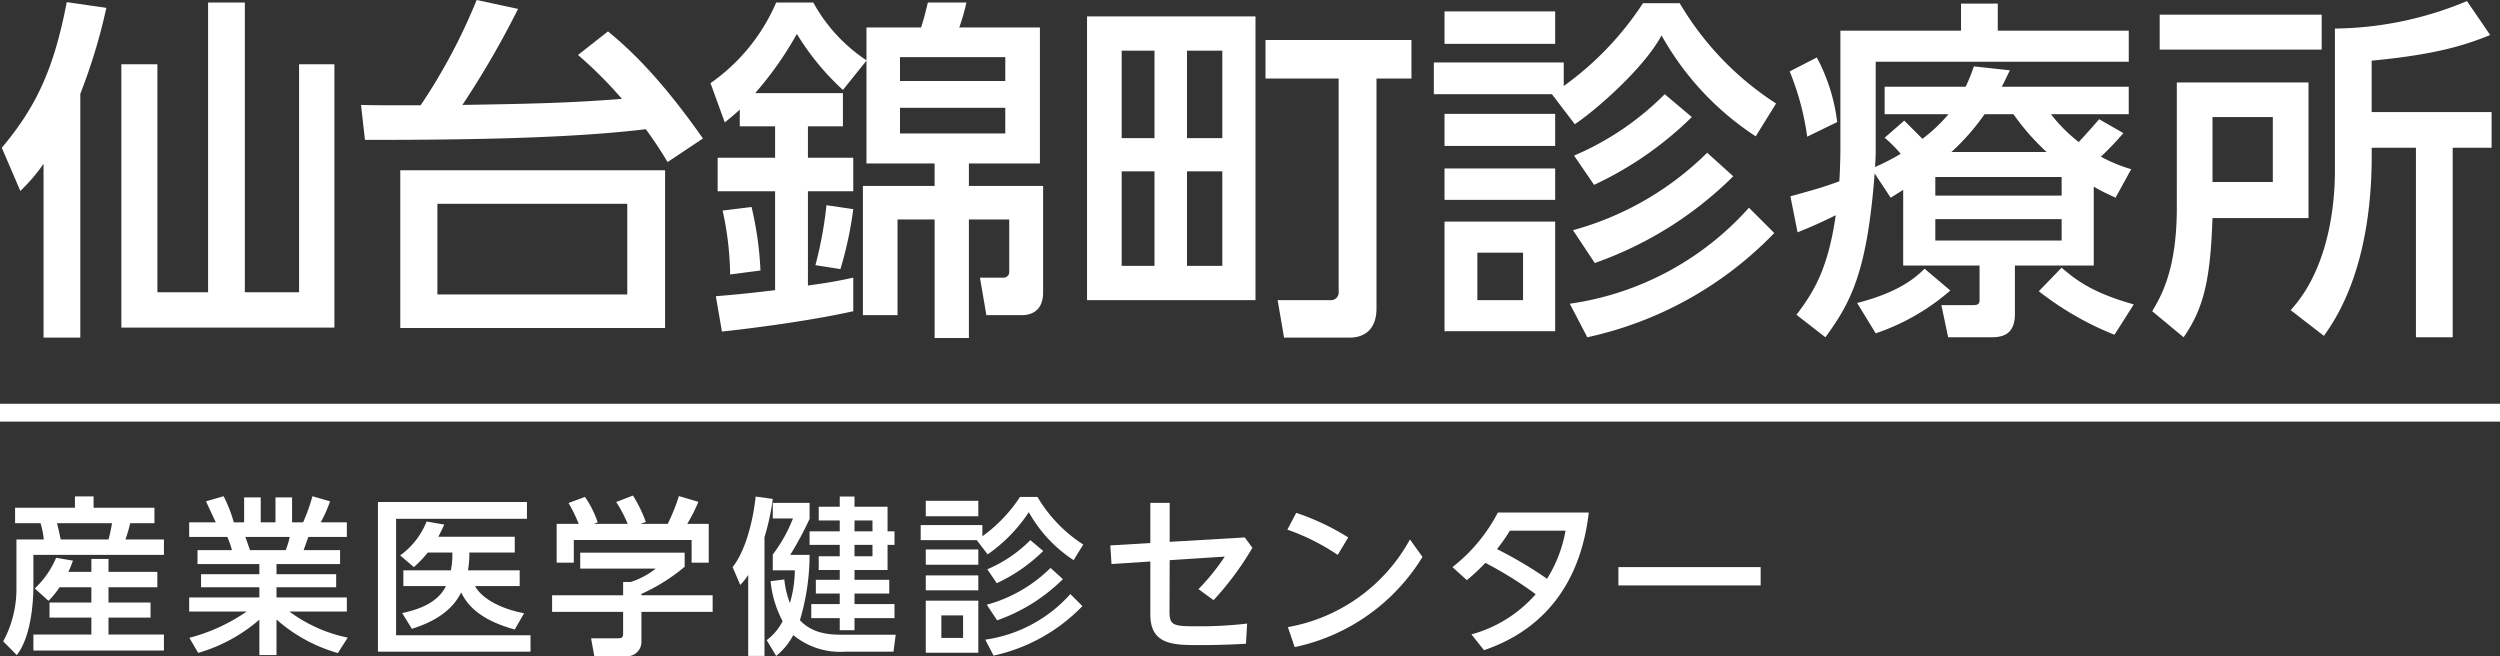
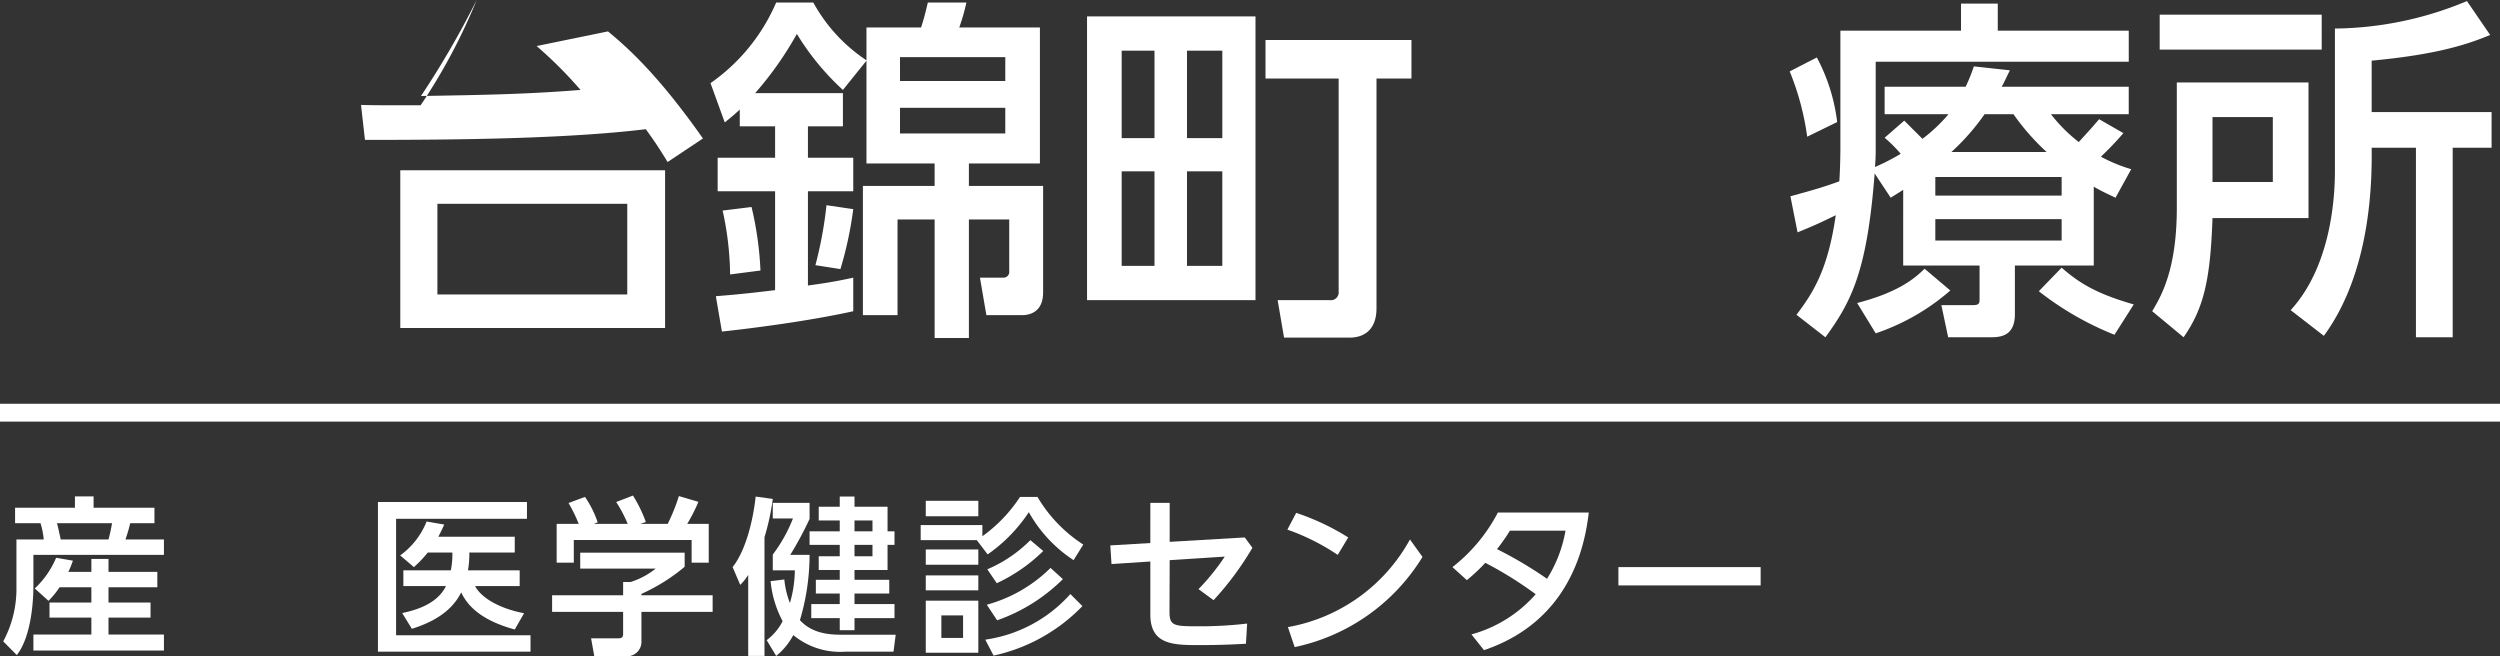
<svg xmlns="http://www.w3.org/2000/svg" width="280.153" height="73.542" viewBox="0 0 280.153 73.542">
  <rect x="0" y="0" width="280.153" height="73.542" fill="#333333" stroke="none" />
-   <path d="M8.999,37.834H4.88V18.357a19.926,19.926,0,0,1-2.6,3.04l-2.08-4.839C4.04,11.998,6.04,7.759,7.479.24l4.439.64A64.049,64.049,0,0,1,8.999,10.518ZM27.436.28V32.755h6.078V7.199h3.959V36.714H13.599V7.199h4.039V32.755h5.68V.28Z" fill="#fff" />
-   <path d="M68.132,3.519c2.08,1.72,5.559,4.759,10.639,11.998l-3.959,2.64c-1-1.64-1.52-2.4-2.439-3.68-8.879,1.08-21.156,1.2-31.475,1.2l-.441-3.919c1.32.04,1.881.04,6.68.04A64.971,64.971,0,0,0,53.415,0l4.639,1a100.672,100.672,0,0,1-6.238,10.758c7.238-.12,11.877-.2,17.877-.68a47.182,47.182,0,0,0-4.92-4.919Zm6.398,33.234H44.856V19.077H74.53ZM70.292,22.836H49.015V32.995H70.292Z" fill="#fff" />
+   <path d="M68.132,3.519c2.08,1.72,5.559,4.759,10.639,11.998l-3.959,2.64c-1-1.64-1.52-2.4-2.439-3.68-8.879,1.08-21.156,1.2-31.475,1.2l-.441-3.919c1.32.04,1.881.04,6.68.04A64.971,64.971,0,0,0,53.415,0a100.672,100.672,0,0,1-6.238,10.758c7.238-.12,11.877-.2,17.877-.68a47.182,47.182,0,0,0-4.92-4.919Zm6.398,33.234H44.856V19.077H74.53ZM70.292,22.836H49.015V32.995H70.292Z" fill="#fff" />
  <path d="M82.899,12.278c-.68.64-1,.88-1.68,1.44L79.62,9.318A21.235,21.235,0,0,0,86.98.28h4.158a18.346,18.346,0,0,0,5.959,6.479V3.08h6.119c.24-.76.361-1.12.76-2.799h4.32a22.563,22.563,0,0,1-.801,2.799h9.039V18.317h-7.959v2.52h8.318v11.918c0,2.239-1.52,2.559-2.359,2.559h-4l-.719-4.2h2.6a.64.64,0,0,0,.68-.72V24.596h-4.519V37.874h-3.84V24.596h-4.158V35.314H96.698V20.837h8.037v-2.52H97.097V6.799L94.458,10.079a28.819,28.819,0,0,1-5.16-6.279,38.235,38.235,0,0,1-4.678,6.639H94.458v3.719H90.538v3.519h5.08v3.759h-5.08V31.995c2.68-.36,3.76-.6,5.08-.88v3.76c-4.84,1.08-11.318,1.919-14.719,2.279l-.68-3.959c1.32-.12,2.32-.16,6.639-.68V21.436H80.421V17.677h6.438V14.158h-3.959Zm1.32,10.918a37.746,37.746,0,0,1,1,7.119l-3.4.44a34.897,34.897,0,0,0-.84-7.159Zm11.398.24a41.499,41.499,0,0,1-1.439,6.719l-2.801-.44a44.881,44.881,0,0,0,1.24-6.719Zm5.238-17.037V9.079h11.799V6.399Zm0,5.679v2.879h11.799V12.078Z" fill="#fff" />
  <path d="M140.692,1.84v31.795h-18.877V1.84ZM129.374,5.679h-3.678v9.798h3.678Zm0,13.518h-3.678V29.795h3.678Zm7.6-13.518h-3.959v9.798h3.959Zm0,13.518h-3.959V29.795h3.959Zm17.277,15.357c0,2.519-1.52,3.28-3,3.28h-7.359l-.719-4.199h5.838a.878.878,0,0,0,1-.96V8.799h-8.197V4.479h16.355V8.799h-3.918Z" fill="#fff" />
-   <path d="M188.231.36a33.754,33.754,0,0,0,10.799,11.238l-2.281,3.68A32.261,32.261,0,0,1,186.192,3.959c-1.84,3.519-7.199,8.279-9.719,9.959l-2.561-3.359H160.677V6.999h14.557V9.639A34.857,34.857,0,0,0,184.112.36Zm-13.957.919V4.919H161.876V1.28Zm0,11.478v3.6H161.876V12.758Zm0,6.119v3.52H161.876V18.877Zm0,5.959V37.114H161.876V24.836Zm-3.6,3.479h-5.119v5.319h5.119Zm28.154-2.2A41.255,41.255,0,0,1,177.874,37.794l-1.961-3.759a33.109,33.109,0,0,0,20.076-10.758Zm-4.6-6.359a41.492,41.492,0,0,1-15.516,9.718l-2.441-3.679a34.151,34.151,0,0,0,15.039-8.679Zm-4.639-6.639a39.175,39.175,0,0,1-10.957,7.599l-2.24-3.28a31.886,31.886,0,0,0,10.158-6.878Z" fill="#fff" />
  <path d="M203.597,6.439a20.589,20.589,0,0,1,2.279,7.239l-3.359,1.64a30.108,30.108,0,0,0-1.961-7.318Zm9.678,14.837-1.4.88-1.799-2.719c-.84,10.878-2.561,14.317-5.52,18.357l-3.24-2.519c1.84-2.44,3.519-5,4.4-11.158-1.881.92-2.519,1.2-4.279,1.919l-.801-4.039c3.041-.84,3.721-1.04,5.481-1.68.08-1.12.119-2.8.119-3.64V3.439h13.518V.4h4.119V3.439h14.678V6.919H210.194v9.838c0,.88-.039,1.44-.08,1.96a25.164,25.164,0,0,0,2.881-1.48,14.683,14.683,0,0,0-1.801-1.8l2.199-1.919c.24.24,1.361,1.359,2.041,2.039a18.096,18.096,0,0,0,2.918-2.76h-7.158V9.719h9.078a18.839,18.839,0,0,0,.92-2.28l4.039.44c-.478.96-.639,1.36-.92,1.84h14.238v3.079H229.831a17.433,17.433,0,0,0,3.119,3.12c1.32-1.44,1.84-2.04,2.281-2.56l2.719,1.56a34.948,34.948,0,0,1-2.52,2.64,17.067,17.067,0,0,0,3.398,1.4l-1.76,3.199c-.92-.44-1.559-.72-2.439-1.24v8.839H225.792v5.439c0,2.439-1.561,2.6-2.719,2.6h-4.76l-.76-3.6h3.478c.641,0,.801-.12.801-.6V29.755h-8.559Zm5.279,11.278a24.773,24.773,0,0,1-8.359,4.799l-2.08-3.399c4.801-1.24,6.561-2.879,7.559-3.839ZM216.874,19.837v2.08h14.156V19.837Zm0,4.719v2.4h14.156V24.556Zm12.477-7.519a26.016,26.016,0,0,1-3.719-4.239h-3.238a25.423,25.423,0,0,1-3.721,4.239Zm7.6,20.477a34.301,34.301,0,0,1-8.479-4.879l2.558-2.64c2.041,1.8,4.041,2.959,8.08,4.119Z" fill="#fff" />
  <path d="M243.936,9.239h14.758V24.436H247.935c-.238,6.879-.959,10.078-3.238,13.358l-3.52-2.919c1-1.68,2.76-4.64,2.76-11.598Zm16.236-3.68H242.017V1.64h18.156Zm-12.238,7.559V20.397h6.76V13.118Zm31.115-9.199c-2.959,1.24-6.518,2.24-13.277,2.879v5.759h13.438v3.999h-4.359V37.794h-4.119V16.558h-4.959c.039,3.679-.041,13.837-5.359,21.076l-3.719-2.879c4.959-5.399,4.959-14.118,4.959-15.717V3.2A39.202,39.202,0,0,0,276.45.12Z" fill="#fff" />
  <path d="M1.69,56.9h6.707V55.628h2.09v1.272h6.82v1.729H14.591a16.614,16.614,0,0,1-.533,1.824h4.312v1.728H3.743v3.438c0,.608,0,5.415-1.861,7.789L.362,71.871a12.395,12.395,0,0,0,1.48-6.06V60.453H4.901A8.737,8.737,0,0,0,4.54,58.629H1.69Zm4.979,8.91a9.106,9.106,0,0,1-1.234,1.52l-1.539-1.387a9.988,9.988,0,0,0,2.393-3.438l1.881.323a10.249,10.249,0,0,1-.512,1.254h2.582V62.638h1.92v1.444h5.471v1.729H12.159V67.52h4.711v1.691H12.159v1.899h6.211v1.786H3.743V71.11h6.496V69.211H5.548V67.52h4.691V65.811Zm-.285-7.181c.113.38.322,1.368.418,1.824h5.357c.17-.627.285-1.178.398-1.824Z" fill="#fff" />
-   <path d="M37.862,73.181a17.566,17.566,0,0,1-6.877-3.761v3.989H29.065V69.439a18.089,18.089,0,0,1-6.857,3.723l-.988-1.69a20.11,20.11,0,0,0,6.422-2.945H21.2V66.95h7.865V65.811H22.53V64.348h6.535V63.208H22.132V61.65h3.857a9.283,9.283,0,0,0-.514-1.482H21.2V58.534h2.984c-.135-.285-.742-1.577-1.103-2.356l1.977-.57a15.501,15.501,0,0,1,1.141,2.925h1.158V55.742h1.861v2.792h1.652V55.742h1.861v2.792h1.236a20.603,20.603,0,0,0,1.045-2.925l1.975.57a15.632,15.632,0,0,1-1.045,2.356h2.926V60.168H34.556c-.094.247-.455,1.273-.531,1.482h4.084v1.558H30.985v1.14h6.686v1.463H30.985v1.14h7.883v1.577H32.429a16.526,16.526,0,0,0,6.535,2.926ZM32.011,61.65a7.768,7.768,0,0,0,.455-1.482H27.489c.096.209.438,1.254.531,1.482Z" fill="#fff" />
  <path d="M59.052,56.255v1.88H44.386V71.186H59.45v1.843H42.352V56.255Zm-.816,7.656v1.767H53.239c.74,1.406,2.926,2.565,5.49,3.04l-1.045,1.824c-3.818-1.045-5.301-2.679-6.004-4.16-1.178,2.393-3.609,3.477-5.527,4.084l-1.084-1.767c1.027-.228,3.838-.817,4.902-3.021H45.202V63.911h5.32a9.055,9.055,0,0,0,.17-1.995h-2.754a12.765,12.765,0,0,1-1.557,1.634l-1.539-1.311a8.569,8.569,0,0,0,2.963-3.799l1.977.342c-.248.551-.381.836-.666,1.368h8.568V61.916H52.593a10.544,10.544,0,0,1-.152,1.995Z" fill="#fff" />
  <path d="M76.724,61.935v1.577a20.739,20.739,0,0,1-4.844,3.04v.152h7.979v1.862H71.88v3.4a1.611,1.611,0,0,1-1.559,1.577H66.599l-.361-2.014h3.059c.531,0,.531-.266.531-.608V68.565h-7.959V66.703h7.959V65.221h.836a8.719,8.719,0,0,0,2.812-1.5H65.02V61.935Zm-11.873-3.229a16.605,16.605,0,0,0-1.141-2.337l1.844-.684a11.437,11.437,0,0,1,1.424,2.85l-.435.171h3.799a15.025,15.025,0,0,0-1.291-2.451l1.879-.722a15.344,15.344,0,0,1,1.445,2.964l-.627.209h3.076a21.392,21.392,0,0,0,1.254-3.116l2.186.646a18.907,18.907,0,0,1-1.254,2.47h2.412v4.35h-1.918V60.51H64.3v2.546H62.38V58.706Z" fill="#fff" />
  <path d="M83.845,64.423a6.176,6.176,0,0,1-.893,1.121l-.855-1.995c1.482-1.862,2.299-5.262,2.584-7.903l1.918.266a27.062,27.062,0,0,1-.93,4.293V73.504H83.845Zm4.047.513a9.966,9.966,0,0,0,.627,2.641,13.377,13.377,0,0,0,.551-3.667H86.599V62.144a16.874,16.874,0,0,0,2.262-4.046H86.599v-1.748h4.123v1.805a39.958,39.958,0,0,1-2.166,4.027h2.166a25.694,25.694,0,0,1-1.082,7.314c1.5,1.634,3.609,1.634,4.977,1.634h5.756l-.246,1.9H94.692a8.236,8.236,0,0,1-5.795-1.862,7.556,7.556,0,0,1-1.918,2.337L85.915,71.737a6.133,6.133,0,0,0,1.787-2.127,12.015,12.015,0,0,1-1.35-4.483Zm6.211-9.29h1.654v1.14h3.703V59.541h.779v1.52h-.779v2.812H95.757v1.102h3.894v1.539H95.757v1.178h4.482v1.577H95.757v1.349H94.103V69.268H90.911V67.691h3.191V66.513H91.425V64.975h2.678V63.873H91.747V62.334h2.356V61.061H90.722v-1.52h3.381V58.325H91.747V56.787h2.356Zm1.654,2.678V59.541h2.014V58.325Zm0,2.736v1.273h2.014V61.061Z" fill="#fff" />
  <path d="M116.261,55.685a16.036,16.036,0,0,0,5.131,5.338l-1.084,1.748a15.342,15.342,0,0,1-5.016-5.377,17.407,17.407,0,0,1-4.615,4.731l-1.217-1.596h-6.287V58.838h6.914v1.254a16.591,16.591,0,0,0,4.219-4.408Zm-6.629.437v1.729h-5.889v-1.729Zm0,5.452v1.71h-5.889v-1.71Zm0,2.907v1.672h-5.889V64.481Zm0,2.83v5.832h-5.889V67.311Zm-1.709,1.653h-2.432v2.526h2.432Zm13.373-1.045a19.598,19.598,0,0,1-9.955,5.547l-.93-1.786a15.724,15.724,0,0,0,9.535-5.11Zm-2.186-3.021a19.71,19.71,0,0,1-7.369,4.616l-1.16-1.748a16.216,16.216,0,0,0,7.143-4.123Zm-2.203-3.153a18.576,18.576,0,0,1-5.205,3.609l-1.064-1.558a15.133,15.133,0,0,0,4.826-3.267Z" fill="#fff" />
  <path d="M128.909,56.35h2.166v4.37l8.414-.494.856,1.159a33.781,33.781,0,0,1-4.35,5.87l-1.691-1.234a25.056,25.056,0,0,0,2.945-3.647l-6.174.399-.02,5.756c0,1.577.438,1.653,3.115,1.653a45.192,45.192,0,0,0,5.586-.304l-.135,2.261c-1.062.057-2.678.152-5.279.152-2.889,0-5.434-.057-5.434-3.42V62.923l-4.352.285-.133-2.089,4.484-.266Z" fill="#fff" />
  <path d="M149.907,62.182a24.49,24.49,0,0,0-5.643-2.83l.988-1.88a26.877,26.877,0,0,1,5.832,2.754Zm9.5.228A22.144,22.144,0,0,1,145.083,72.516l-.76-2.242a19.463,19.463,0,0,0,13.678-9.821Z" fill="#fff" />
  <path d="M164.892,71.091a14.719,14.719,0,0,0,7.199-4.502,41.841,41.841,0,0,0-5.643-3.515,21.298,21.298,0,0,1-2.07,1.938l-1.615-1.462a18.679,18.679,0,0,0,5.092-6.117h10.184c-.762,6.744-4.066,12.823-11.74,15.426Zm4.312-11.626a21.585,21.585,0,0,1-1.445,2.071,45.852,45.852,0,0,1,5.605,3.324,15.064,15.064,0,0,0,2.07-5.395Z" fill="#fff" />
  <path d="M197.3,63.55v2.052H181.36V63.55Z" fill="#fff" />
  <rect y="45.246" width="280.153" height="2" fill="#fff" />
</svg>